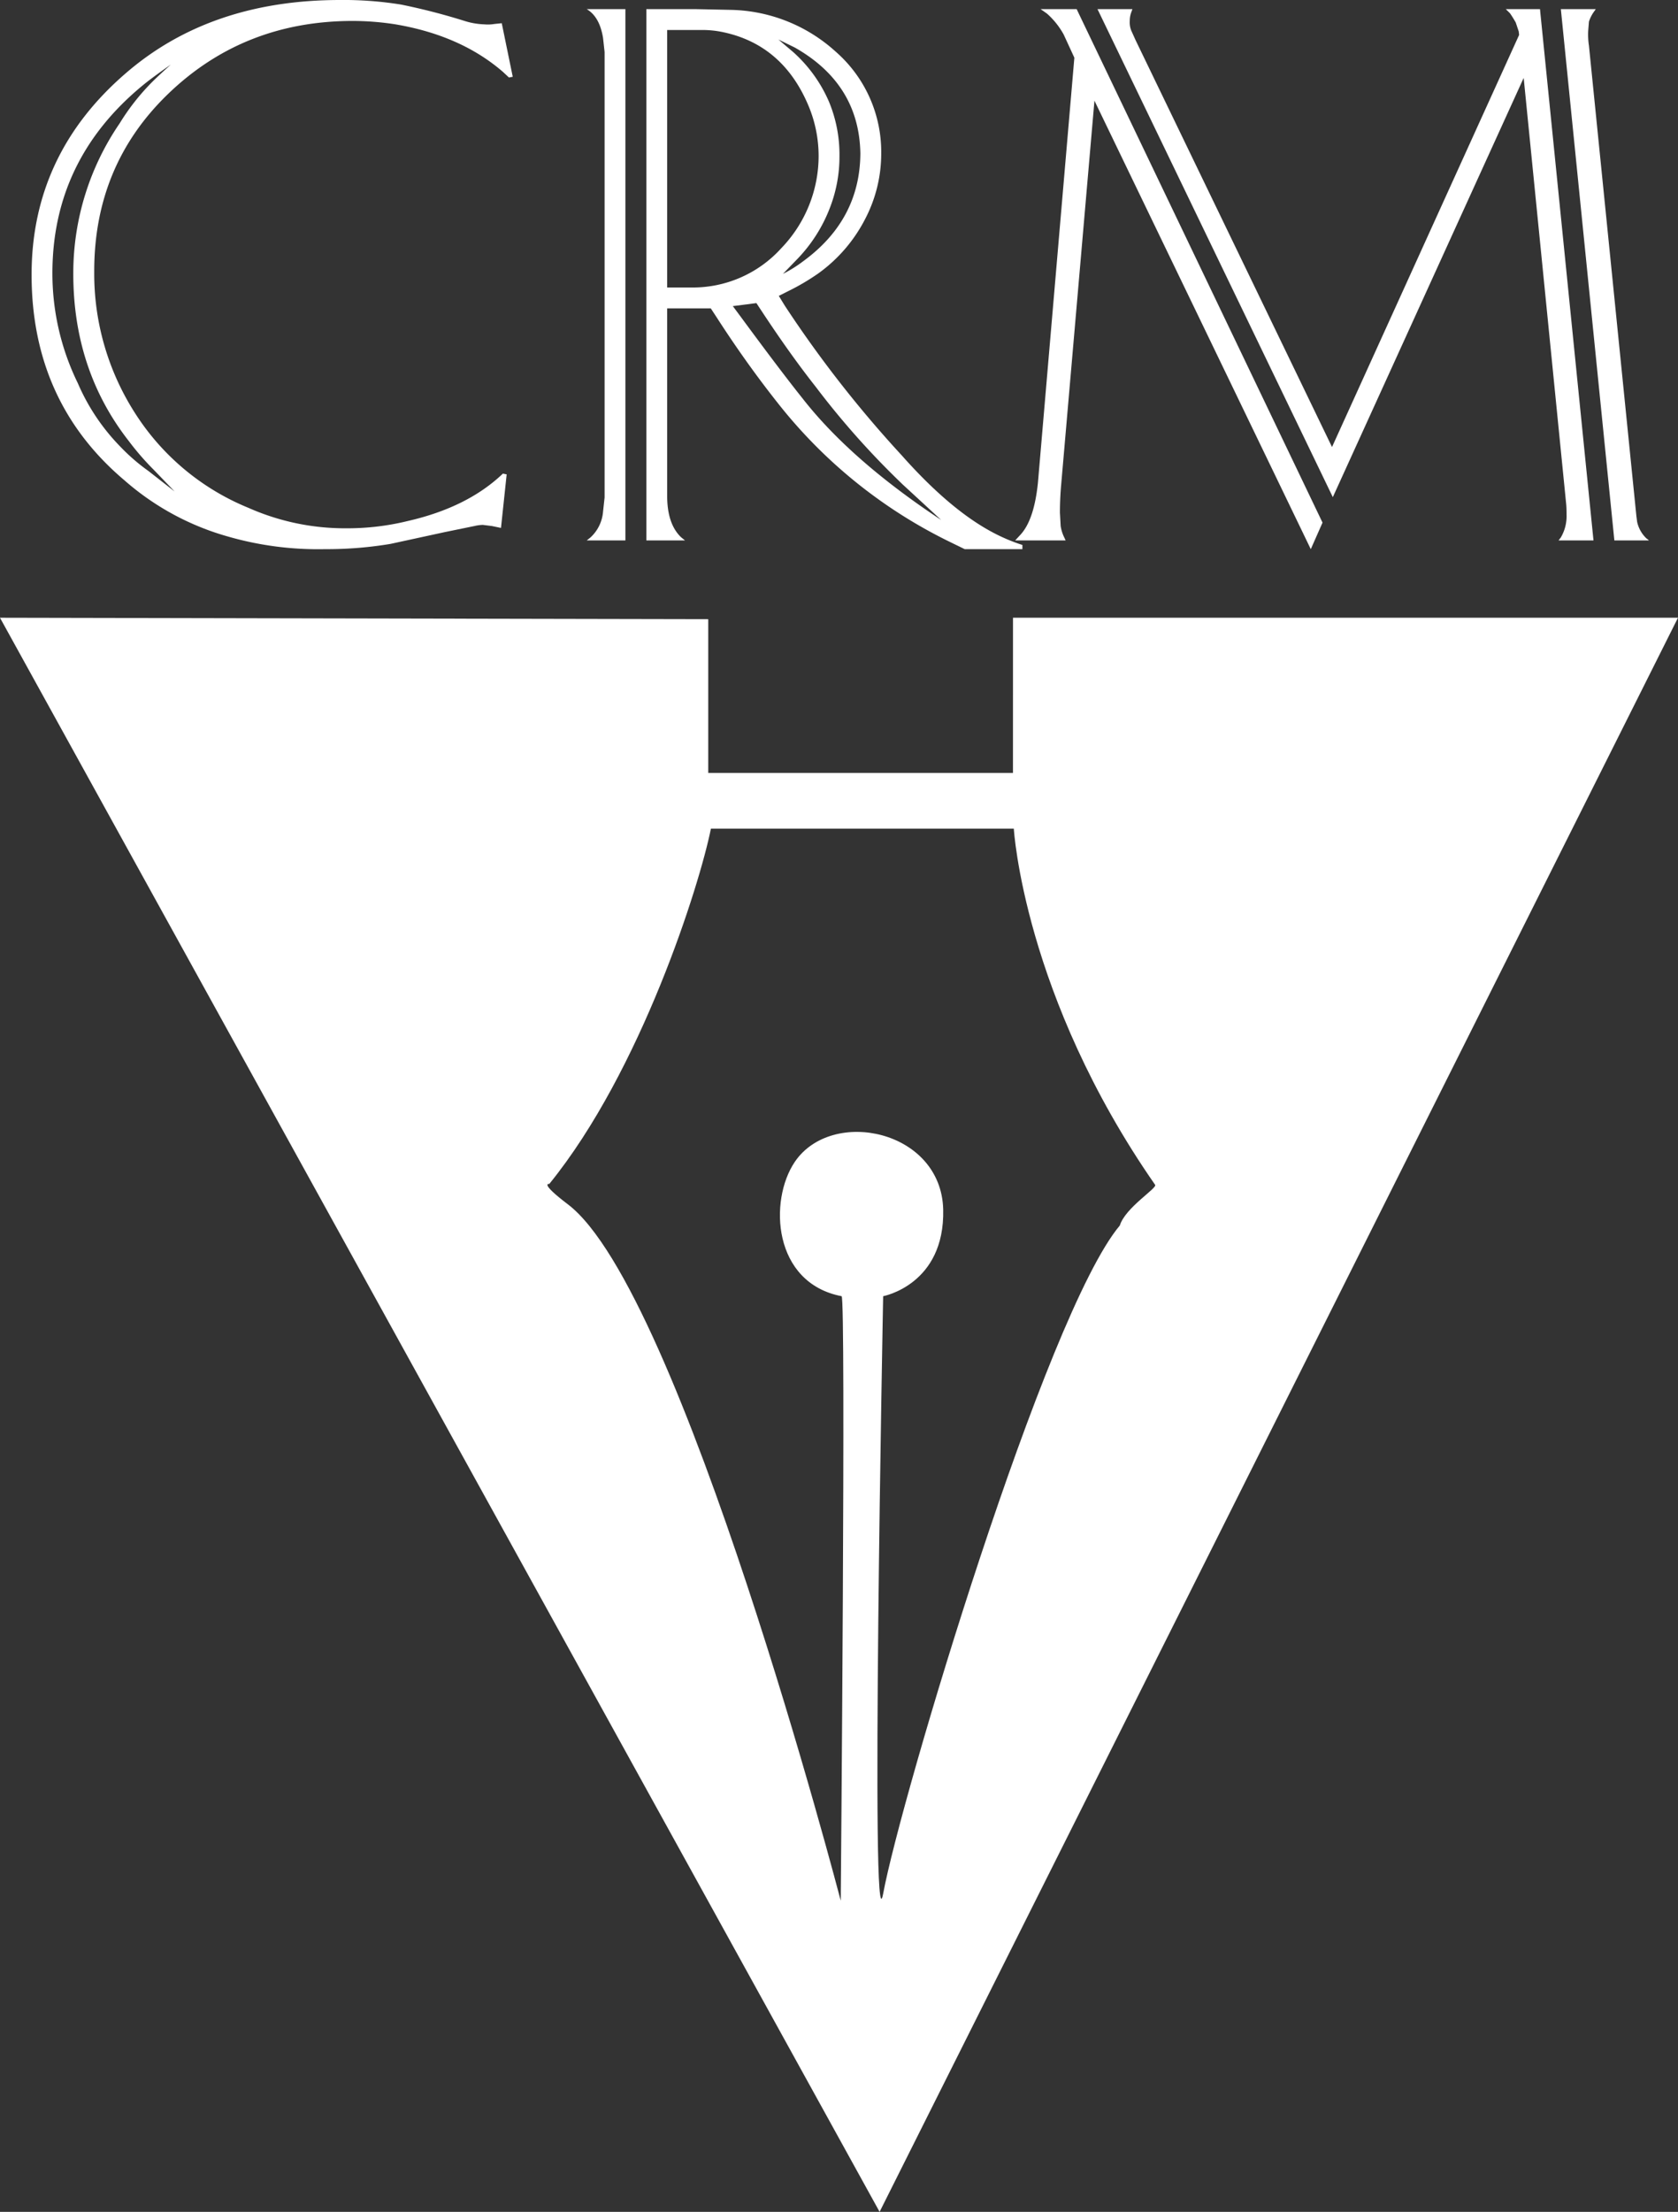
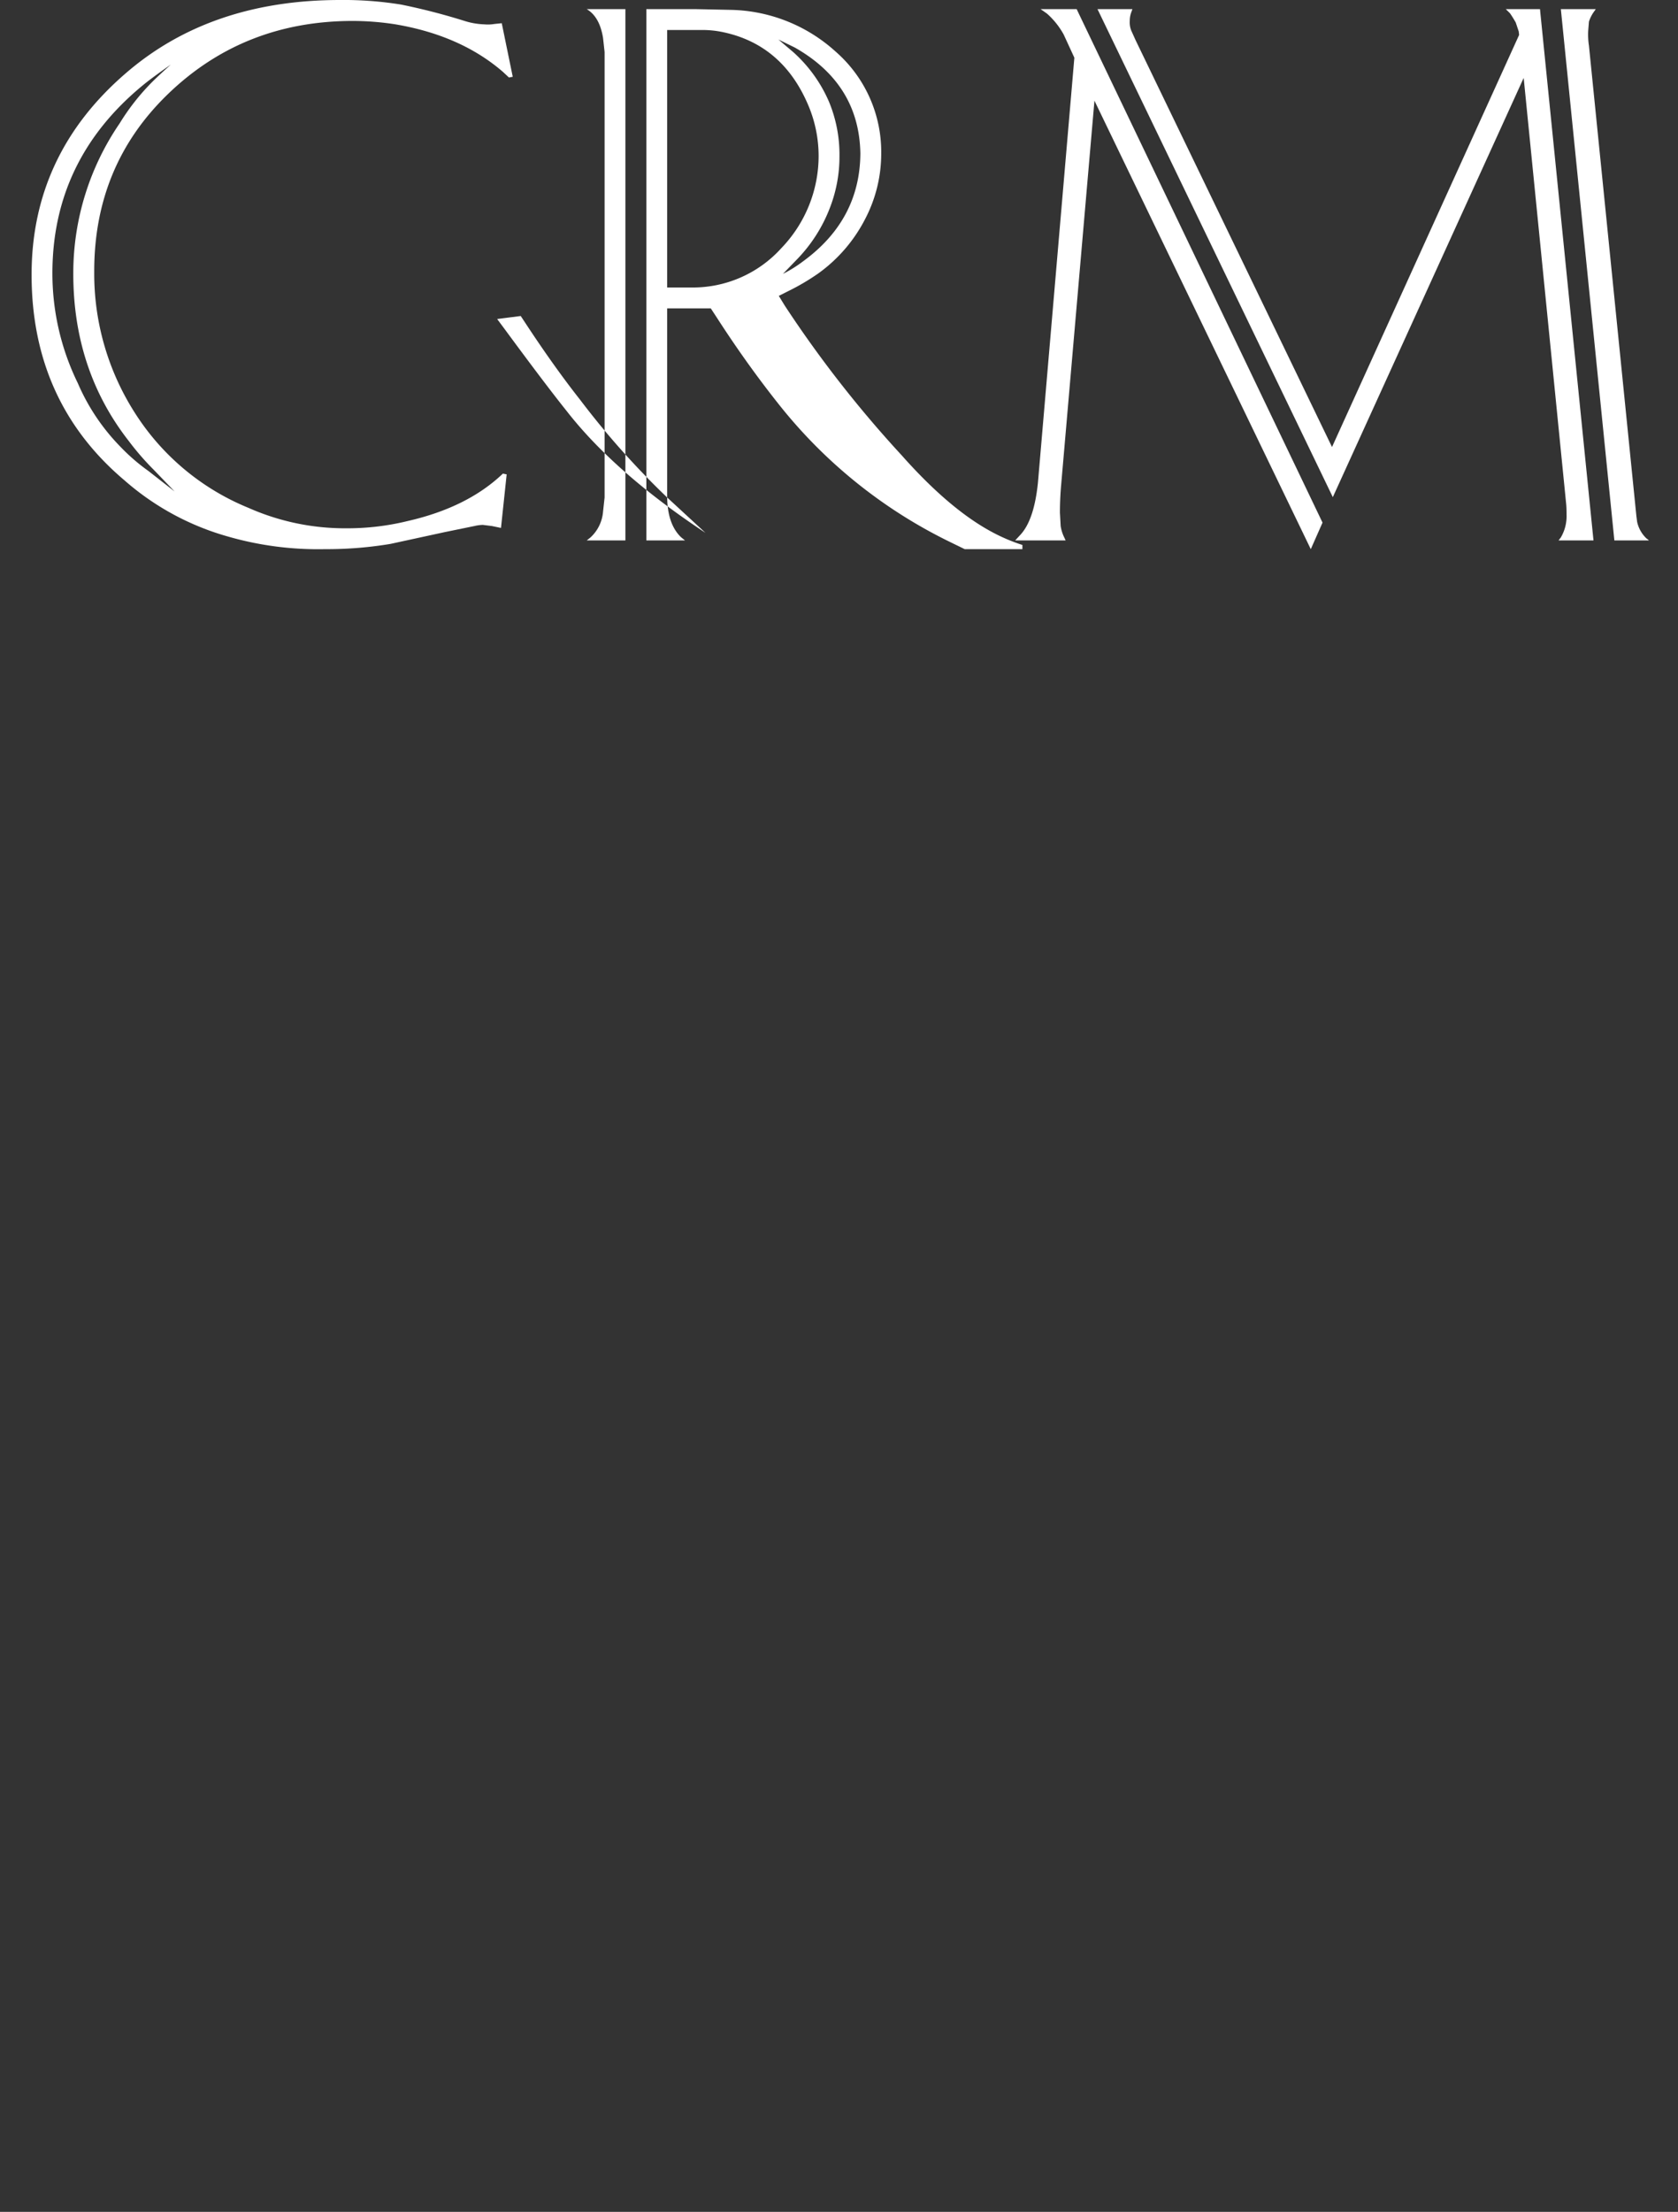
<svg xmlns="http://www.w3.org/2000/svg" width="307.989" height="405.656" viewBox="0 0 307.989 405.656">
  <rect x="0" y="0" width="307.989" height="405.656" fill="#333333" stroke="none" />
  <g id="Group_3" data-name="Group 3" transform="translate(-168.947 -294.59)" opacity="0.998">
    <path id="Path_5" data-name="Path 5" d="M254.413,391.063l-1.665-.206a7.569,7.569,0,0,0-1.53.206l-5.431,1.112-9.968,2.165a70.956,70.956,0,0,1-12.045.965A59.77,59.77,0,0,1,205.8,392.94,48.758,48.758,0,0,1,187,382.7q-17-14.343-17.064-37.536-.079-22.225,17.347-37.194Q202.8,294.59,226.557,294.59a65.936,65.936,0,0,1,11.215.842,116.251,116.251,0,0,1,11.633,3,13.384,13.384,0,0,0,3.619.624,7.3,7.3,0,0,0,1.877-.071l1.33-.135,2.018,9.821-.694.135-1.118-1.041q-7.732-6.682-19.706-8.709a51.4,51.4,0,0,0-8.014-.624q-19.85.062-33.64,13.3-13.725,13.169-13.646,32.811a47.336,47.336,0,0,0,7.591,25.973A44.685,44.685,0,0,0,209.7,387.714a43.754,43.754,0,0,0,18.041,3.766,46.493,46.493,0,0,0,11.215-1.33q11-2.507,17.482-8.7l.694.141-1.042,9.821Zm-58.225-6.337-3.831-3.972a49.259,49.259,0,0,1-4.6-5.3q-10.23-13.09-10.168-30.851a48.592,48.592,0,0,1,8.5-27.374,41.409,41.409,0,0,1,5.425-7.037q1.183-1.253,3.972-3.76c-2.318,1.63-4.013,2.877-5.084,3.76q-16.717,13.716-16.647,34.688a45.755,45.755,0,0,0,4.666,19.989,38.22,38.22,0,0,0,7.667,11.5,36.039,36.039,0,0,0,5.29,4.6Z" transform="translate(4.811 0)" fill="#fff" />
-     <path id="Path_6" data-name="Path 6" d="M202.013,384.44q.071,4.952,2.583,7.32l.694.553h-7.1V294.875h9.126l6.473.135a29.5,29.5,0,0,1,19.153,7.661,24.4,24.4,0,0,1,8.356,18.671,25.859,25.859,0,0,1-2.924,11.974,28.047,28.047,0,0,1-8.638,10.039,41.559,41.559,0,0,1-5.566,3.266l-1.671.842,1.112,1.812a212.384,212.384,0,0,0,21.454,27.438q8.844,9.965,16.711,14.134a32.828,32.828,0,0,0,5.437,2.3v.771H256.625l-2.719-1.33a90.732,90.732,0,0,1-31.546-25.414q-5.861-7.387-11.292-15.817l-1.047-1.595h-8.008Zm50.287,4.119-7.032-6.484a150.7,150.7,0,0,1-16.017-17.97q-4.669-5.914-9.9-13.858l-.965-1.459-4.325.553,1.4,1.883q7.441,10.1,11.345,14.976,8.844,11.351,25.491,22.36M202.013,298.7v47.227h4.6a21.906,21.906,0,0,0,16.376-7.243,24.391,24.391,0,0,0,6.82-16.929,23.831,23.831,0,0,0-1.812-9.044q-4.66-11.218-15.6-13.587a18.1,18.1,0,0,0-3.76-.424Zm21.248,44.727a23.527,23.527,0,0,0,3.689-2.3q10.442-7.6,10.521-19.783-.221-12.746-12.051-19.436l-2.995-1.465,2.713,2.3a26.077,26.077,0,0,1,6.549,9.056,25.206,25.206,0,0,1,1.948,9.956,25.892,25.892,0,0,1-1.671,9.332,27.832,27.832,0,0,1-6.131,9.686Zm-36.012,48.886.694-.553a7.207,7.207,0,0,0,2.3-4.737l.282-2.583v-81.7l-.282-2.577q-.627-3.892-3-5.29h7.1v97.438Z" transform="translate(89.392 1.392)" fill="#fff" />
+     <path id="Path_6" data-name="Path 6" d="M202.013,384.44q.071,4.952,2.583,7.32l.694.553h-7.1V294.875h9.126l6.473.135a29.5,29.5,0,0,1,19.153,7.661,24.4,24.4,0,0,1,8.356,18.671,25.859,25.859,0,0,1-2.924,11.974,28.047,28.047,0,0,1-8.638,10.039,41.559,41.559,0,0,1-5.566,3.266l-1.671.842,1.112,1.812a212.384,212.384,0,0,0,21.454,27.438q8.844,9.965,16.711,14.134a32.828,32.828,0,0,0,5.437,2.3v.771H256.625l-2.719-1.33a90.732,90.732,0,0,1-31.546-25.414q-5.861-7.387-11.292-15.817l-1.047-1.595h-8.008Za150.7,150.7,0,0,1-16.017-17.97q-4.669-5.914-9.9-13.858l-.965-1.459-4.325.553,1.4,1.883q7.441,10.1,11.345,14.976,8.844,11.351,25.491,22.36M202.013,298.7v47.227h4.6a21.906,21.906,0,0,0,16.376-7.243,24.391,24.391,0,0,0,6.82-16.929,23.831,23.831,0,0,0-1.812-9.044q-4.66-11.218-15.6-13.587a18.1,18.1,0,0,0-3.76-.424Zm21.248,44.727a23.527,23.527,0,0,0,3.689-2.3q10.442-7.6,10.521-19.783-.221-12.746-12.051-19.436l-2.995-1.465,2.713,2.3a26.077,26.077,0,0,1,6.549,9.056,25.206,25.206,0,0,1,1.948,9.956,25.892,25.892,0,0,1-1.671,9.332,27.832,27.832,0,0,1-6.131,9.686Zm-36.012,48.886.694-.553a7.207,7.207,0,0,0,2.3-4.737l.282-2.583v-81.7l-.282-2.577q-.627-3.892-3-5.29h7.1v97.438Z" transform="translate(89.392 1.392)" fill="#fff" />
    <path id="Path_7" data-name="Path 7" d="M209.039,382.286c-.141,1.63-.212,3.272-.212,4.943l.135,2.442a7.077,7.077,0,0,0,.559,1.883l.353.759h-9.262l.906-.977c1.718-1.806,2.8-5.008,3.272-9.609l6.685-77.943-1.954-4.243a14.373,14.373,0,0,0-3.06-3.837l-1.183-.83h6.62l45.126,94.172-2.154,4.872-39.707-82.256Zm49.875,2.089-43.19-89.5h6.408l-.277.765a4.5,4.5,0,0,0-.212,1.395,4.011,4.011,0,0,0,.418,2.083l.63,1.4,36.076,74.665,34.341-75.578-.065-.624-.559-1.671c-.377-.653-.724-1.206-1.047-1.671l-.771-.765h6.273l9.821,97.438h-6.408l.418-.553a7.689,7.689,0,0,0,1.047-4.178c0-.836-.023-1.483-.071-1.948l-7.8-78.149Zm48.263-89.5-.488.694a6.778,6.778,0,0,0-.765,1.6l-.135,1.677a13.441,13.441,0,0,0,.135,2.719l8.709,86.287.135,1.047a5.925,5.925,0,0,0,1.742,3.072,2.062,2.062,0,0,1,.418.341H310.59l-9.821-97.437Z" transform="translate(154.665 1.392)" fill="#fff" />
-     <path id="Path_8" data-name="Path 8" d="M354.878,313.843l-.006,28.468h-55.93v-28.2l-130-.265L330.394,606.209,476.936,313.843Zm19.606,111.466c-13.616,16.211-40.2,105.04-43.438,122.546-2.377,12.81,0-109.577,0-109.577s11.339-2.107,11.021-15.887c-.347-14.587-20.424-18.8-27.238-8.75-4.8,7.085-4.048,22.207,8.591,24.637.812.159-.159,110.871-.159,110.871s-29.18-111.889-50.093-127.73c-5.343-4.054-3.4-3.731-3.4-3.731,16.853-20.742,27.609-54.888,29.663-65.162h55.595s1.783,30.6,25.938,65.327C381.387,418.46,375.485,422.031,374.485,425.309Z" transform="translate(0 94.037)" fill="#fff" />
  </g>
</svg>